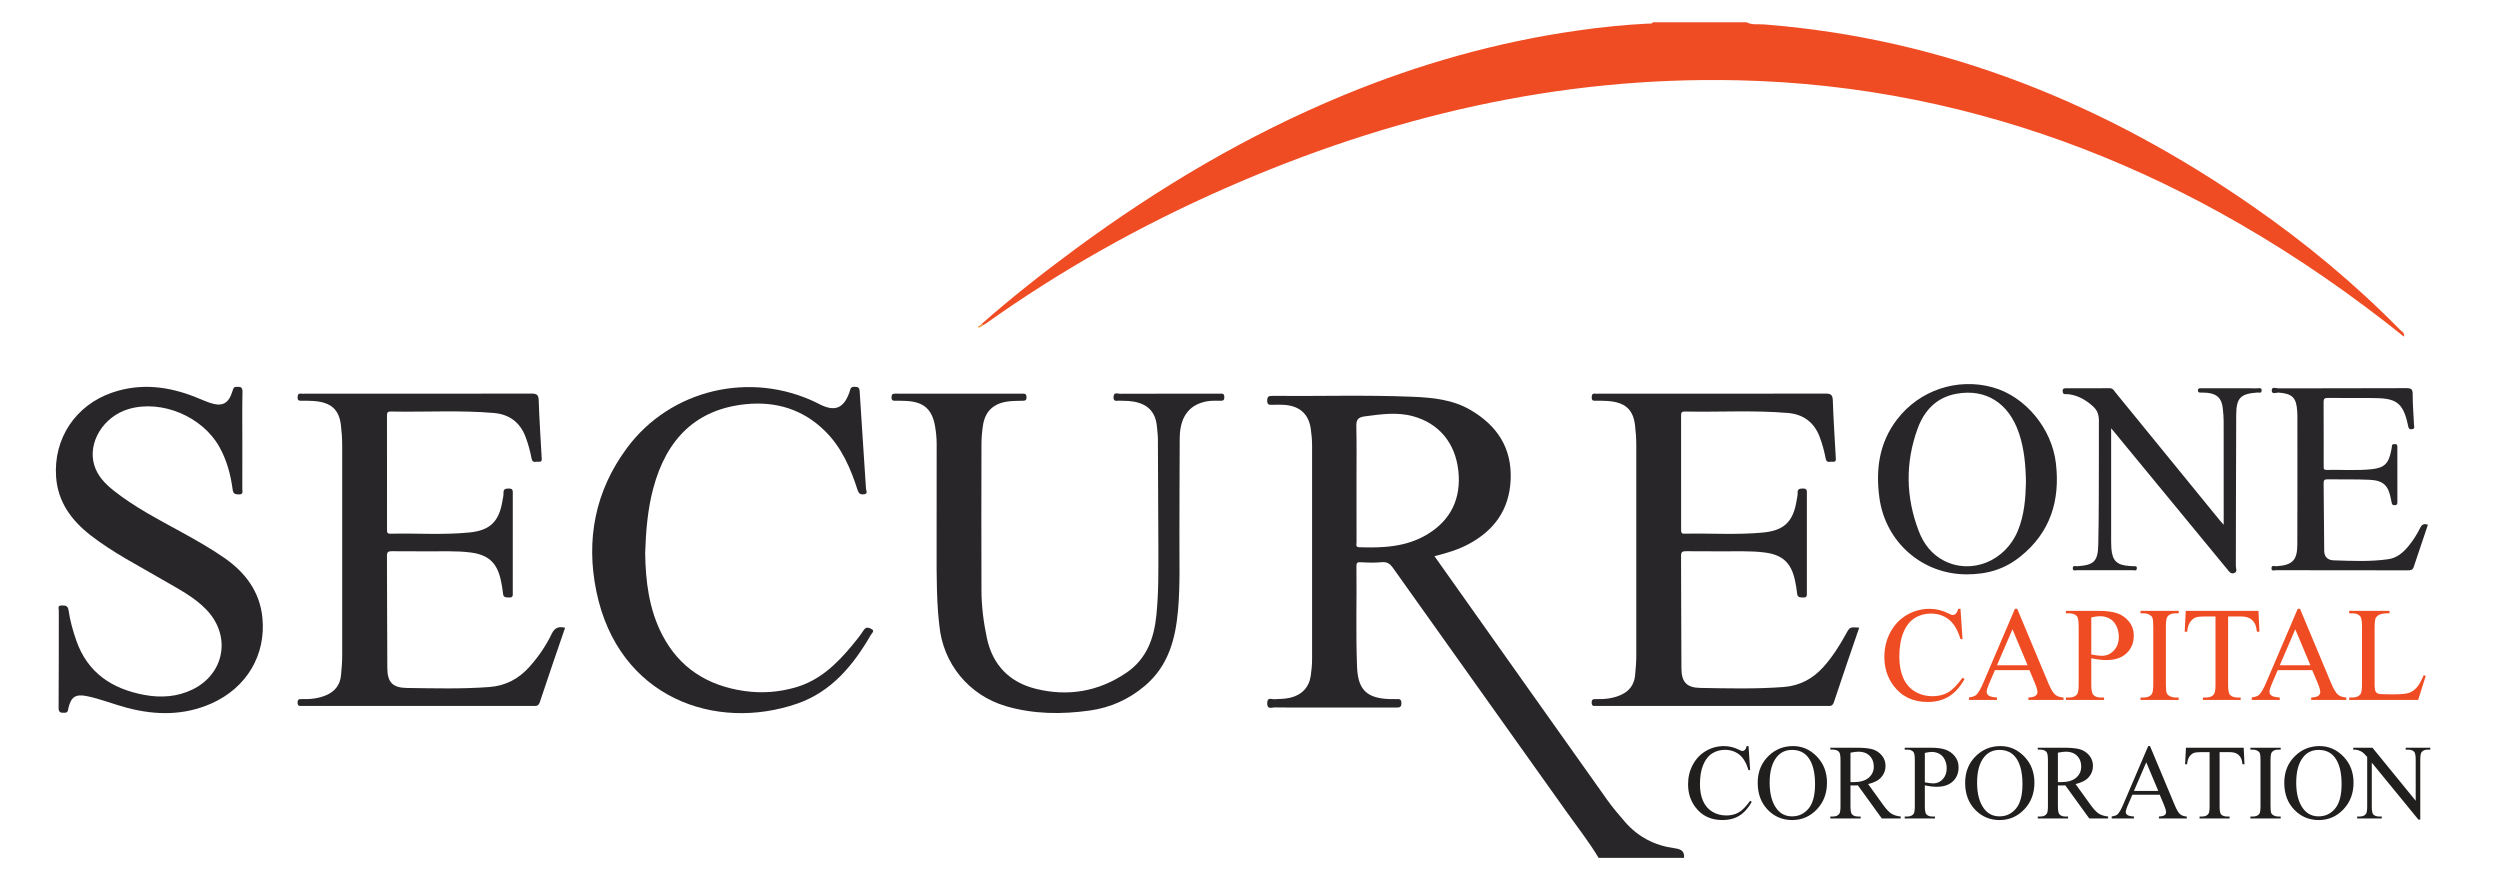
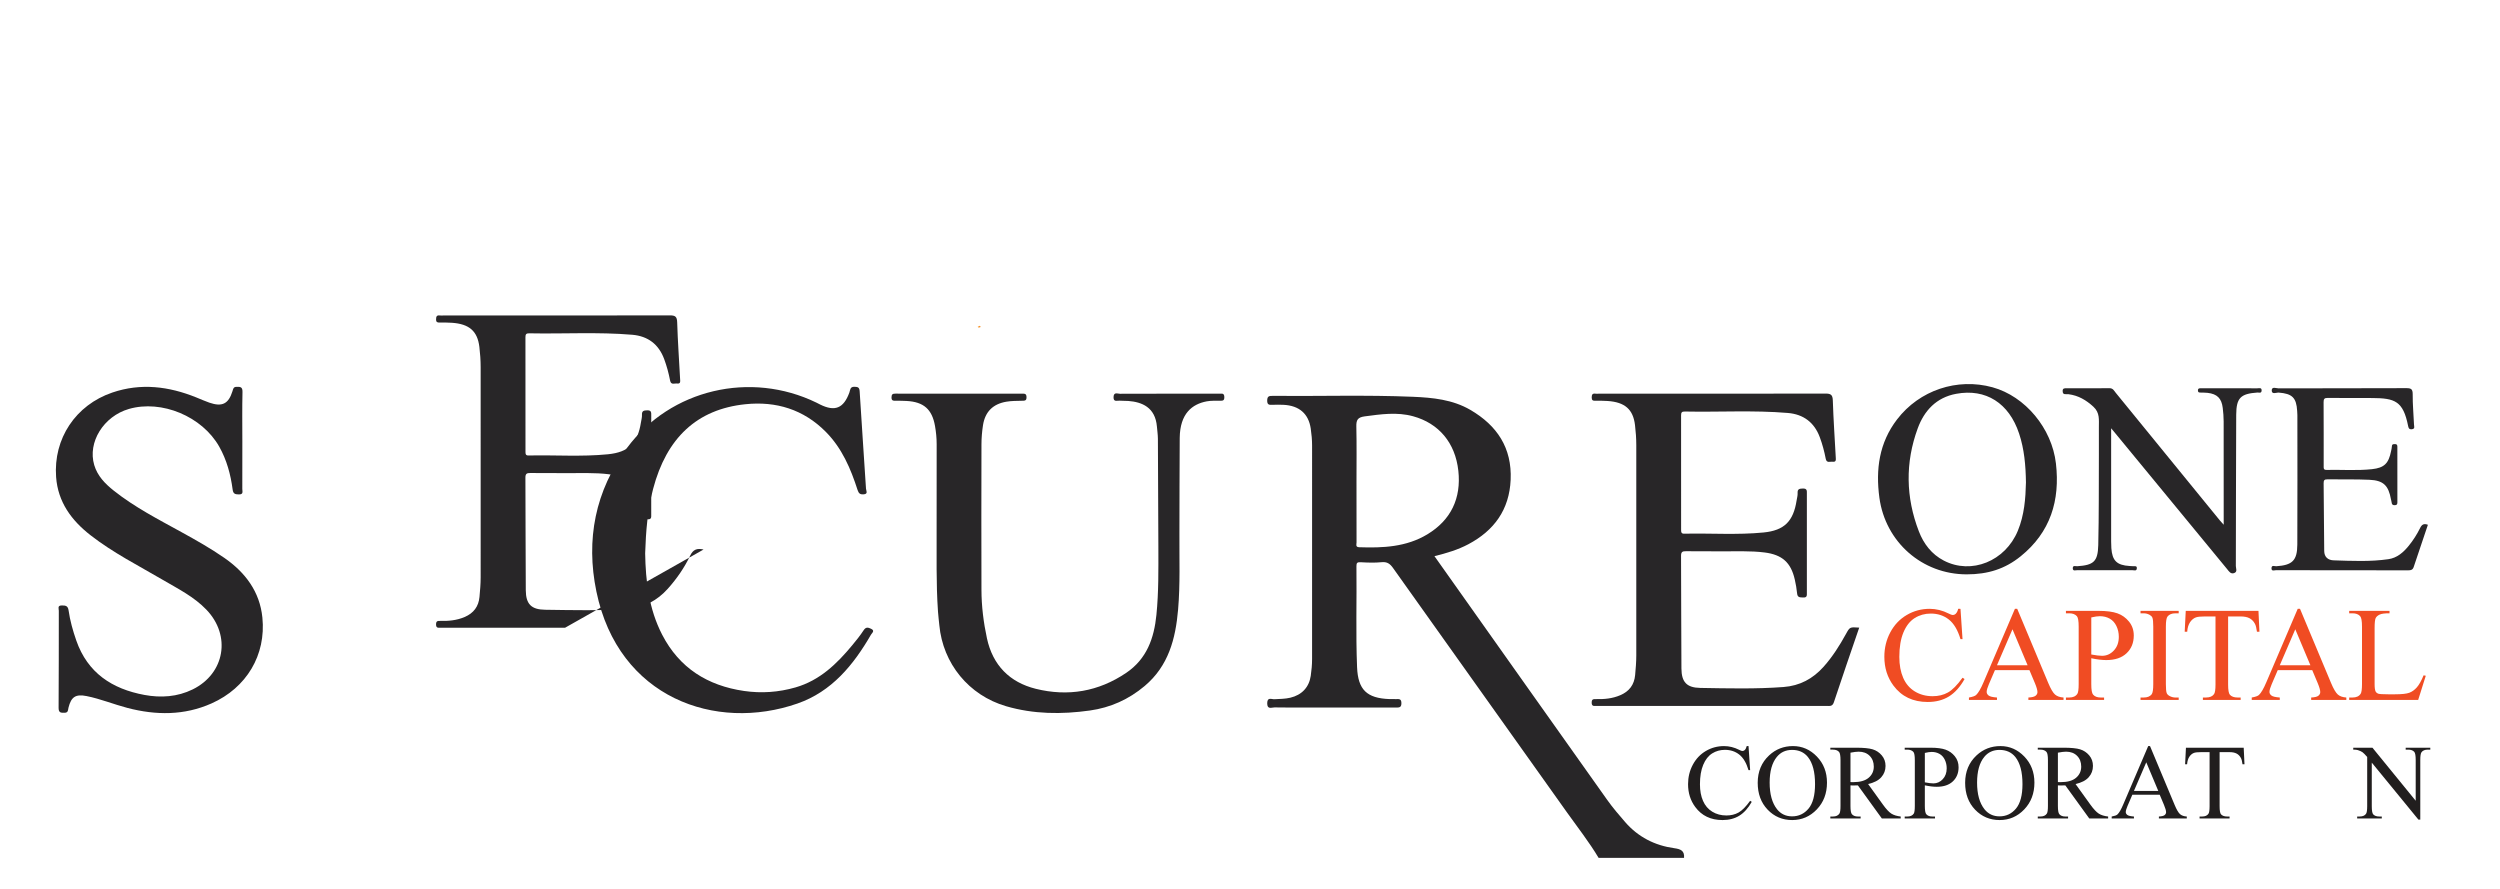
<svg xmlns="http://www.w3.org/2000/svg" width="1125pt" height="400pt" viewBox="0 0 1125 400" version="1.2" id="svg63">
  <defs id="defs67" />
-   <path style="fill:#f04c23;fill-opacity:1;fill-rule:evenodd;stroke:none" d="m 441.789,145.73 c 13.434,-11.84 27.504,-22.883 41.906,-33.504 37.668,-27.773 77.652,-51.512 120.992,-69.414 33.75,-13.941 68.625,-23.816 104.781,-29.008 10.758,-1.547 21.574,-2.664 32.441,-3.199 0.652,-0.031 1.465,0.266 1.875,-0.594 h 42.117 c 2.516,1.328 5.305,0.773 7.945,0.977 81.242,6.352 153.82,35.926 220.215,82.066 23.676,16.457 45.789,34.816 66.012,55.402 0.781,0.793 2.164,1.344 1.707,3.035 -23.367,-18.766 -47.852,-35.746 -73.742,-50.695 -45.645,-26.352 -94.106,-45.328 -145.805,-55.785 -26.344,-5.324 -52.965,-8.25 -79.855,-8.875 -80.992,-1.871 -157.746,16.281 -231.469,48.766 -37.75,16.629 -73.574,36.707 -107.199,60.652 -0.406,0.289 -0.871,0.5 -1.312,0.746 -0.203,-0.191 -0.406,-0.383 -0.609,-0.57" id="path2" />
  <path style="fill:#282628;fill-opacity:1;fill-rule:evenodd;stroke:none" d="m 610.422,216.941 c 0,9.043 -0.016,18.09 0.023,27.133 0,0.848 -0.594,2.117 1.191,2.18 10.652,0.371 21.215,-0.098 30.641,-5.785 10.695,-6.461 15.316,-16.258 13.98,-28.59 -1.371,-12.637 -8.805,-21.387 -20.371,-24.562 -7.234,-1.988 -14.461,-0.91 -21.738,0.047 -3.223,0.426 -3.855,1.645 -3.793,4.582 0.191,8.328 0.066,16.664 0.066,24.996 M 719.367,386.031 C 715.102,378.887 709.953,372.356 705.144,365.59 679.086,328.906 652.93,292.293 626.871,255.606 c -1.367,-1.922 -2.656,-2.867 -5.137,-2.617 -3.125,0.309 -6.312,0.199 -9.453,0.016 -1.555,-0.09 -1.895,0.328 -1.883,1.793 0.18,15.152 -0.332,30.309 0.285,45.457 0.414,10.148 4.395,13.953 14.57,14.332 1.02,0.039 2.039,0.047 3.055,0.012 1.277,-0.039 2.309,-0.152 2.324,1.785 0.023,2.008 -0.965,2.023 -2.438,2.02 -13.125,-0.035 -26.246,-0.019 -39.367,-0.019 -5.09,0 -10.176,0.062 -15.262,-0.047 -1.301,-0.023 -3.371,1.113 -3.32,-1.93 0.055,-2.855 1.977,-1.684 3.172,-1.75 2.438,-0.141 4.883,-0.121 7.27,-0.695 5.102,-1.227 8.375,-4.652 9.141,-9.789 0.371,-2.504 0.605,-5.055 0.605,-7.586 0.043,-32.043 0.043,-64.09 0.004,-96.133 -0.004,-2.531 -0.234,-5.082 -0.605,-7.59 -0.977,-6.707 -5.227,-10.359 -12.297,-10.691 -1.625,-0.078 -3.254,-0.066 -4.879,-0.004 -1.426,0.055 -2.453,0.117 -2.418,-1.953 0.031,-1.945 0.879,-2.078 2.406,-2.066 21.051,0.195 42.113,-0.48 63.156,0.402 8.926,0.375 17.891,1.254 25.875,5.91 12.008,7 18.75,17.117 18.117,31.43 -0.59,13.453 -7.398,22.852 -19.062,29.031 -4.664,2.469 -9.688,3.988 -15.23,5.348 1.703,2.414 3.266,4.617 4.828,6.816 24.301,34.305 48.582,68.625 72.934,102.902 2.465,3.469 5.254,6.723 8.051,9.941 5.84,6.727 13.336,10.547 22.082,11.758 2.84,0.395 4.707,1.094 4.426,4.344 z m 0,0" id="path4" />
-   <path style="fill:#282628;fill-opacity:1;fill-rule:evenodd;stroke:none" d="m 254.293,282.473 c -3.852,11.273 -7.707,22.375 -11.391,33.535 -0.66,2.012 -1.957,1.652 -3.309,1.652 -15.871,0.008 -31.738,0.004 -47.609,0.004 h -54.629 c -0.512,0 -1.02,-0.019 -1.527,0.008 -1.082,0.055 -1.914,0.078 -1.91,-1.504 0,-1.508 0.684,-1.605 1.848,-1.574 3.781,0.102 7.473,-0.227 11.031,-1.758 4.047,-1.742 6.27,-4.711 6.668,-9.031 0.27,-2.93 0.523,-5.871 0.527,-8.812 0.035,-31.539 0.035,-63.078 -0.004,-94.613 -0.004,-3.043 -0.215,-6.098 -0.578,-9.117 -0.859,-7.082 -4.566,-10.285 -12.32,-10.82 -1.824,-0.121 -3.66,-0.129 -5.488,-0.102 -1.055,0.012 -1.688,-0.105 -1.672,-1.441 0.016,-1.262 0.277,-1.941 1.676,-1.75 0.5,0.066 1.02,0.012 1.527,0.012 33.98,0 67.957,0.023 101.938,-0.051 2.402,-0.008 3.277,0.465 3.355,3.102 0.258,8.523 0.867,17.035 1.316,25.559 0.055,0.973 0.305,2.23 -1.363,2 -1.141,-0.152 -2.73,0.797 -3.137,-1.324 -0.629,-3.293 -1.504,-6.523 -2.668,-9.676 -2.477,-6.691 -7.355,-10.348 -14.367,-10.938 -15.43,-1.305 -30.902,-0.34 -46.352,-0.648 -1.34,-0.027 -1.715,0.391 -1.711,1.715 0.039,17.191 0.031,34.387 0.016,51.578 -0.004,1.043 0.066,1.711 1.426,1.684 11.887,-0.266 23.809,0.629 35.668,-0.547 9.387,-0.93 13.402,-5.035 14.871,-14.371 0.172,-1.109 0.512,-2.223 0.453,-3.316 -0.102,-1.859 0.797,-2.055 2.367,-2.094 1.93,-0.047 1.809,1.039 1.809,2.332 -0.016,14.852 -0.016,29.703 -0.008,44.555 0,1.145 0.18,2.27 -1.617,2.148 -1.324,-0.09 -2.586,0.191 -2.766,-1.781 -0.195,-2.121 -0.586,-4.23 -1.055,-6.309 -1.738,-7.676 -5.719,-11.168 -13.543,-12.164 -6.387,-0.812 -12.793,-0.457 -19.191,-0.523 -5.395,-0.055 -10.785,0.039 -16.176,-0.047 -1.605,-0.019 -2.281,0.254 -2.27,2.102 0.102,16.887 0.035,33.773 0.168,50.66 0.051,6.242 2.488,8.688 8.746,8.773 12.398,0.164 24.805,0.508 37.195,-0.422 7.297,-0.547 13.188,-3.703 18,-9.074 4.02,-4.492 7.43,-9.441 10.023,-14.848 1.32,-2.754 3.027,-3.453 6.031,-2.762" id="path6" />
+   <path style="fill:#282628;fill-opacity:1;fill-rule:evenodd;stroke:none" d="m 254.293,282.473 h -54.629 c -0.512,0 -1.02,-0.019 -1.527,0.008 -1.082,0.055 -1.914,0.078 -1.91,-1.504 0,-1.508 0.684,-1.605 1.848,-1.574 3.781,0.102 7.473,-0.227 11.031,-1.758 4.047,-1.742 6.27,-4.711 6.668,-9.031 0.27,-2.93 0.523,-5.871 0.527,-8.812 0.035,-31.539 0.035,-63.078 -0.004,-94.613 -0.004,-3.043 -0.215,-6.098 -0.578,-9.117 -0.859,-7.082 -4.566,-10.285 -12.32,-10.82 -1.824,-0.121 -3.66,-0.129 -5.488,-0.102 -1.055,0.012 -1.688,-0.105 -1.672,-1.441 0.016,-1.262 0.277,-1.941 1.676,-1.75 0.5,0.066 1.02,0.012 1.527,0.012 33.98,0 67.957,0.023 101.938,-0.051 2.402,-0.008 3.277,0.465 3.355,3.102 0.258,8.523 0.867,17.035 1.316,25.559 0.055,0.973 0.305,2.23 -1.363,2 -1.141,-0.152 -2.73,0.797 -3.137,-1.324 -0.629,-3.293 -1.504,-6.523 -2.668,-9.676 -2.477,-6.691 -7.355,-10.348 -14.367,-10.938 -15.43,-1.305 -30.902,-0.34 -46.352,-0.648 -1.34,-0.027 -1.715,0.391 -1.711,1.715 0.039,17.191 0.031,34.387 0.016,51.578 -0.004,1.043 0.066,1.711 1.426,1.684 11.887,-0.266 23.809,0.629 35.668,-0.547 9.387,-0.93 13.402,-5.035 14.871,-14.371 0.172,-1.109 0.512,-2.223 0.453,-3.316 -0.102,-1.859 0.797,-2.055 2.367,-2.094 1.93,-0.047 1.809,1.039 1.809,2.332 -0.016,14.852 -0.016,29.703 -0.008,44.555 0,1.145 0.18,2.27 -1.617,2.148 -1.324,-0.09 -2.586,0.191 -2.766,-1.781 -0.195,-2.121 -0.586,-4.23 -1.055,-6.309 -1.738,-7.676 -5.719,-11.168 -13.543,-12.164 -6.387,-0.812 -12.793,-0.457 -19.191,-0.523 -5.395,-0.055 -10.785,0.039 -16.176,-0.047 -1.605,-0.019 -2.281,0.254 -2.27,2.102 0.102,16.887 0.035,33.773 0.168,50.66 0.051,6.242 2.488,8.688 8.746,8.773 12.398,0.164 24.805,0.508 37.195,-0.422 7.297,-0.547 13.188,-3.703 18,-9.074 4.02,-4.492 7.43,-9.441 10.023,-14.848 1.32,-2.754 3.027,-3.453 6.031,-2.762" id="path6" />
  <path style="fill:#282628;fill-opacity:1;fill-rule:evenodd;stroke:none" d="m 836.648,282.43 c -3.871,11.336 -7.73,22.438 -11.41,33.598 -0.668,2.027 -1.988,1.629 -3.32,1.629 -18.008,0.016 -36.016,0.008 -54.023,0.008 h -48.219 c -0.508,0 -1.016,-0.023 -1.523,0.008 -1.109,0.07 -1.898,0.035 -1.895,-1.523 0,-1.531 0.73,-1.582 1.867,-1.555 3.777,0.098 7.469,-0.23 11.027,-1.766 4.051,-1.742 6.258,-4.719 6.656,-9.043 0.266,-2.926 0.516,-5.875 0.52,-8.816 0.039,-31.535 0.043,-63.07 0,-94.609 -0.004,-3.039 -0.211,-6.098 -0.582,-9.117 -0.863,-7.07 -4.578,-10.281 -12.332,-10.801 -1.828,-0.121 -3.66,-0.133 -5.492,-0.102 -1.078,0.019 -1.656,-0.152 -1.656,-1.461 0.012,-1.289 0.32,-1.926 1.699,-1.73 0.402,0.059 0.812,0.012 1.223,0.012 34.078,0 68.156,0.023 102.238,-0.055 2.453,-0.008 3.258,0.539 3.34,3.125 0.27,8.523 0.867,17.035 1.32,25.555 0.051,0.992 0.27,2.211 -1.387,1.992 -1.148,-0.156 -2.719,0.754 -3.125,-1.352 -0.625,-3.293 -1.5,-6.527 -2.668,-9.676 -2.48,-6.691 -7.367,-10.332 -14.379,-10.922 -15.434,-1.297 -30.902,-0.336 -46.352,-0.645 -1.363,-0.031 -1.695,0.438 -1.691,1.734 0.039,17.195 0.031,34.383 0.012,51.578 0,1.066 0.113,1.691 1.445,1.664 11.891,-0.266 23.812,0.625 35.676,-0.547 9.355,-0.926 13.395,-5.055 14.852,-14.395 0.168,-1.102 0.516,-2.223 0.453,-3.312 -0.113,-1.895 0.84,-2.027 2.383,-2.074 1.957,-0.059 1.785,1.082 1.781,2.352 -0.008,14.852 -0.008,29.703 0,44.559 0,1.16 0.141,2.23 -1.637,2.125 -1.355,-0.078 -2.57,0.133 -2.754,-1.801 -0.199,-2.117 -0.582,-4.23 -1.051,-6.309 -1.746,-7.672 -5.723,-11.148 -13.559,-12.145 -6.383,-0.812 -12.793,-0.457 -19.195,-0.523 -5.387,-0.055 -10.781,0.043 -16.176,-0.047 -1.625,-0.027 -2.258,0.297 -2.246,2.117 0.105,16.887 0.039,33.777 0.172,50.664 0.043,6.129 2.402,8.629 8.453,8.738 12.504,0.215 25.008,0.531 37.504,-0.406 7.297,-0.547 13.184,-3.711 17.992,-9.086 4.016,-4.496 7.215,-9.547 10.109,-14.812 1.715,-3.133 1.723,-3.125 5.949,-2.828" id="path8" />
  <path style="fill:#282628;fill-opacity:1;fill-rule:evenodd;stroke:none" d="m 109.055,198.359 c 0,7.219 0.019,14.445 -0.019,21.66 -0.004,1.047 0.645,2.512 -1.535,2.473 -1.652,-0.027 -2.551,-0.219 -2.809,-2.172 -0.895,-6.773 -2.645,-13.324 -6.039,-19.332 -7.688,-13.605 -25.902,-21.207 -40.625,-16.965 -11.418,3.293 -18.68,15.02 -15.621,25.258 1.465,4.906 4.844,8.367 8.711,11.449 9.418,7.5 20.094,12.961 30.566,18.738 6.578,3.629 13.121,7.309 19.293,11.598 9.434,6.566 15.922,15.168 17.098,26.852 1.695,16.84 -7.121,31.59 -22.867,38.613 -12.309,5.488 -25.027,5.387 -37.859,2.035 -6.176,-1.613 -12.105,-4.074 -18.383,-5.332 -4.891,-0.98 -6.918,0.312 -8.145,5.199 -0.25,1.008 -0.039,2.289 -1.754,2.312 -1.676,0.027 -2.719,0.051 -2.695,-2.293 0.129,-14.543 0.051,-29.086 0.094,-43.629 0.004,-0.898 -0.746,-2.355 1.301,-2.371 1.676,-0.012 2.793,0.086 3.098,2.223 0.66,4.617 1.918,9.105 3.457,13.523 5.082,14.629 16.156,21.832 30.672,24.52 7.41,1.371 14.816,0.906 21.727,-2.492 14.5,-7.141 17.363,-24.227 6.156,-35.879 C 87.281,268.52 80.16,264.98 73.348,260.988 62.32,254.535 50.875,248.742 40.742,240.859 32.18,234.199 26.078,225.934 25.25,214.691 c -1.277,-17.305 8.773,-32.414 25.293,-38.047 12.848,-4.379 25.41,-2.789 37.746,2.184 1.973,0.793 3.914,1.676 5.922,2.371 5.762,1.984 8.613,0.57 10.41,-5.172 0.316,-1.012 0.383,-1.922 1.812,-1.949 1.691,-0.039 2.746,-0.016 2.688,2.316 -0.18,7.316 -0.066,14.645 -0.066,21.965" id="path10" />
  <path style="fill:#282628;fill-opacity:1;fill-rule:evenodd;stroke:none" d="m 421.48,237.93 c 0,-13.613 -0.023,-25.816 0.019,-38.023 0.008,-2.762 -0.27,-5.492 -0.742,-8.188 -1.309,-7.555 -5.109,-10.867 -12.781,-11.285 -1.625,-0.086 -3.254,-0.113 -4.879,-0.098 -1.082,0.004 -1.938,0.062 -1.918,-1.52 0.023,-1.379 0.492,-1.684 1.777,-1.68 19.02,0.035 38.039,0.023 57.059,0.012 1.102,-0.004 1.875,-0.012 1.918,1.531 0.055,1.766 -0.902,1.629 -2.09,1.664 -2.328,0.062 -4.688,0.031 -6.977,0.422 -6.078,1.027 -9.586,4.566 -10.523,10.609 -0.43,2.801 -0.676,5.66 -0.684,8.492 -0.051,21.871 -0.074,43.734 -0.004,65.602 0.023,7.324 0.922,14.59 2.465,21.758 2.613,12.125 10.215,19.82 22,22.742 14.465,3.586 28.207,1.262 40.699,-7.199 9.215,-6.246 12.516,-15.539 13.566,-26.059 1.027,-10.242 0.898,-20.504 0.879,-30.766 -0.031,-16.164 -0.109,-32.332 -0.211,-48.5 -0.012,-1.82 -0.285,-3.641 -0.438,-5.461 -0.734,-8.754 -6.797,-11.074 -12.844,-11.547 -1.316,-0.102 -2.645,-0.016 -3.957,-0.133 -1.121,-0.105 -2.801,0.758 -2.719,-1.633 0.086,-2.402 1.82,-1.469 2.883,-1.473 14.742,-0.059 29.492,-0.039 44.238,-0.039 0.309,0 0.617,0.027 0.914,-0.008 1.227,-0.141 1.809,0.176 1.816,1.613 0.012,1.52 -0.707,1.574 -1.855,1.578 -2.035,0.004 -4.105,-0.102 -6.082,0.27 -6.457,1.223 -12.031,5.383 -12.137,16.5 -0.141,14.34 -0.051,28.68 -0.133,43.02 -0.07,11.379 0.379,22.777 -0.594,34.145 -1.133,13.172 -4.305,25.383 -15.043,34.418 -7.207,6.066 -15.398,9.73 -24.656,11.035 -12.699,1.781 -25.344,1.68 -37.75,-1.949 -16.727,-4.898 -28.395,-19.188 -30,-36.48 -0.191,-2.02 -0.457,-4.039 -0.598,-6.062 -0.902,-12.898 -0.543,-25.812 -0.621,-37.309" id="path12" />
  <path style="fill:#282628;fill-opacity:1;fill-rule:evenodd;stroke:none" d="m 290.32,248.965 c 0.215,12.523 1.664,25.055 7.648,36.645 7.754,15.008 20.43,22.918 36.828,25.32 7.828,1.145 15.574,0.602 23.215,-1.605 10.883,-3.141 18.539,-10.566 25.492,-18.957 1.812,-2.184 3.609,-4.414 5.16,-6.789 1.027,-1.578 2.07,-1.203 3.309,-0.633 1.906,0.879 0.41,1.898 -0.027,2.656 -7.891,13.668 -17.672,25.605 -33.07,30.977 -36.742,12.816 -80.586,-2.418 -90.496,-50.387 -4.82,-23.332 -0.574,-45.34 13.848,-64.719 19.582,-26.316 55.512,-34.719 85.223,-20.258 0.547,0.266 1.078,0.562 1.621,0.828 6.664,3.289 10.539,1.699 13.141,-5.375 0.418,-1.145 0.25,-2.66 2.281,-2.617 1.59,0.035 2.246,0.27 2.355,2.102 0.891,14.598 1.934,29.188 2.852,43.781 0.051,0.824 1.062,2.344 -1.008,2.52 -1.527,0.129 -2.254,-0.301 -2.781,-1.941 -3.09,-9.629 -7.031,-18.855 -14.312,-26.195 -9.992,-10.082 -22.375,-13.848 -36.164,-12.418 -21.805,2.254 -35.512,15.18 -41.547,38.145 -2.473,9.406 -3.242,18.996 -3.566,28.922" id="path14" />
  <path style="fill:#282628;fill-opacity:1;fill-rule:evenodd;stroke:none" d="m 911.676,217.031 c -0.113,-7.613 -0.746,-14.871 -3.066,-21.887 -4.543,-13.766 -15.008,-20.414 -28.371,-17.922 -8.875,1.652 -14.332,7.551 -17.262,15.539 -5.664,15.43 -5.398,31.02 0.516,46.363 2.152,5.594 5.723,10.285 11.223,13.145 12.402,6.449 27.664,0.281 33.316,-13.441 2.918,-7.078 3.484,-14.543 3.645,-21.797 m -26.668,41.426 c -20.035,0 -36.586,-14.539 -39.285,-34.488 -1.719,-12.727 -0.109,-24.715 7.941,-35.219 10.074,-13.156 27.074,-18.848 42.98,-14.469 14.711,4.051 26.703,18.469 28.52,34.27 1.914,16.668 -2.469,30.969 -15.871,41.785 -7.027,5.672 -14.676,8.121 -24.285,8.121" id="path16" />
  <path style="fill:#282628;fill-opacity:1;fill-rule:evenodd;stroke:none" d="m 1000.664,236.129 c 0,-16.047 0.016,-31.273 -0.02,-46.508 0,-2.023 -0.172,-4.059 -0.414,-6.066 -0.52,-4.316 -2.523,-6.273 -6.82,-6.773 -1.008,-0.117 -2.027,-0.086 -3.047,-0.121 -0.605,-0.023 -1.23,0.047 -1.285,-0.852 -0.066,-1.055 0.602,-1.109 1.371,-1.09 0.203,0.008 0.402,0 0.609,0 8.238,0 16.481,-0.016 24.719,0.019 0.777,0.004 2.07,-0.477 1.949,1.09 -0.098,1.293 -1.215,0.766 -1.914,0.816 -7.516,0.543 -9.465,2.359 -9.516,10.008 -0.137,22.688 -0.078,45.371 -0.168,68.055 0,1.051 0.856,2.586 -0.746,3.172 -1.566,0.57 -2.324,-0.742 -3.168,-1.77 -16.73,-20.332 -33.465,-40.652 -50.199,-60.98 -0.492,-0.598 -0.992,-1.191 -2,-2.406 v 3.285 c 0,15.867 0,31.742 0,47.609 0,1.02 0.023,2.035 0.094,3.047 0.398,5.664 2.477,7.688 8.211,8.039 0.512,0.031 1.02,0.023 1.523,0.09 0.707,0.102 1.84,-0.379 1.734,1 -0.105,1.309 -1.223,0.805 -1.898,0.805 -8.344,0.039 -16.684,0.039 -25.027,0.004 -0.691,-0.004 -1.848,0.492 -1.895,-0.809 -0.062,-1.57 1.266,-0.934 2.023,-0.988 7.316,-0.5 9.254,-2.059 9.441,-9.445 0.328,-13.723 0.215,-27.457 0.281,-41.184 0.019,-3.969 0.019,-7.934 -0.004,-11.902 -0.023,-3.273 0.52,-6.496 -2.453,-9.234 -3.277,-3.012 -6.793,-5.07 -11.184,-5.637 -0.398,-0.051 -0.812,-0.051 -1.223,-0.023 -1.016,0.066 -1.43,-0.336 -1.441,-1.402 -0.012,-1.227 0.719,-1.258 1.578,-1.258 6.512,0 13.023,0.035 19.535,-0.023 1.551,-0.016 2.039,1.156 2.77,2.051 15.625,19.133 31.227,38.281 46.84,57.43 0.375,0.461 0.793,0.891 1.742,1.953" id="path18" />
  <path style="fill:#282628;fill-opacity:1;fill-rule:evenodd;stroke:none" d="m 1092.551,236.152 c -2.18,6.453 -4.312,12.684 -6.371,18.938 -0.434,1.324 -1.199,1.566 -2.484,1.559 -19.832,-0.039 -39.672,-0.019 -59.508,-0.059 -0.719,0 -2.078,0.645 -2.016,-0.934 0.074,-1.527 1.391,-0.801 2.141,-0.848 7.223,-0.48 9.445,-2.562 9.48,-9.762 0.09,-19.426 0.031,-38.859 0.027,-58.289 0,-0.609 -0.055,-1.219 -0.094,-1.828 -0.348,-5.98 -2.25,-7.785 -8.258,-8.258 -1.074,-0.082 -3.176,0.984 -3.192,-0.945 -0.019,-1.938 2.055,-0.957 3.125,-0.961 19.125,-0.066 38.254,-0.012 57.379,-0.098 2.16,-0.008 2.949,0.352 2.93,2.766 -0.047,4.559 0.414,9.125 0.594,13.695 0.031,0.754 0.566,1.902 -1.012,2.031 -1.25,0.102 -1.457,-0.535 -1.66,-1.562 -2.223,-11.156 -6.012,-12.414 -16.02,-12.48 -6.711,-0.043 -13.43,0.031 -20.141,-0.051 -1.512,-0.019 -1.855,0.469 -1.855,1.902 0.062,9.562 0.039,19.125 0.039,28.688 0,0.906 -0.184,1.84 1.285,1.805 6.809,-0.145 13.645,0.391 20.426,-0.328 5.594,-0.594 7.523,-2.625 8.625,-8.152 0.137,-0.691 0.336,-1.395 0.355,-2.098 0.039,-1.051 0.691,-1.043 1.449,-1.035 0.805,0.012 1.016,0.449 1.016,1.156 -0.01,8.34 -0.012,16.68 0.01,25.027 0,0.852 -0.211,1.297 -1.18,1.309 -0.887,0.016 -1.309,-0.289 -1.395,-1.164 -0.051,-0.5 -0.227,-0.988 -0.312,-1.488 -1.133,-6.227 -3.383,-8.488 -9.672,-8.781 -6.297,-0.293 -12.609,-0.109 -18.918,-0.203 -1.32,-0.023 -1.73,0.391 -1.715,1.719 0.125,10.168 0.184,20.332 0.266,30.5 0.02,2.801 1.77,4.156 4.238,4.23 8.223,0.262 16.477,0.672 24.656,-0.52 3.918,-0.57 6.762,-3.09 9.184,-6.082 1.988,-2.453 3.684,-5.121 5.074,-7.941 0.773,-1.566 1.648,-2.152 3.504,-1.457" id="path20" />
  <path style="fill:#f58f23;fill-opacity:1;fill-rule:evenodd;stroke:none" d="m 441.367,147.133 c -0.473,0.133 -0.961,0.57 -1.398,-0.059 0.305,-0.156 0.613,-0.309 0.918,-0.465 0.16,0.176 0.324,0.348 0.48,0.523" id="path22" />
-   <path style="fill:#f58f23;fill-opacity:1;fill-rule:evenodd;stroke:none" d="m 440.887,146.609 c 0.305,-0.293 0.605,-0.59 0.902,-0.879 0.203,0.188 0.41,0.379 0.609,0.57 -0.344,0.277 -0.688,0.555 -1.031,0.832 -0.16,-0.176 -0.32,-0.348 -0.48,-0.523" id="path24" />
  <path style="fill:#f04c23;fill-opacity:1;fill-rule:nonzero;stroke:none" d="m 882.219,273.977 0.914,13.629 h -0.914 c -1.223,-4.082 -2.969,-7.02 -5.23,-8.812 -2.27,-1.793 -4.988,-2.688 -8.16,-2.688 -2.66,0 -5.066,0.676 -7.215,2.023 -2.148,1.352 -3.836,3.504 -5.07,6.457 -1.23,2.957 -1.844,6.633 -1.844,11.031 0,3.625 0.578,6.766 1.742,9.426 1.164,2.664 2.914,4.703 5.246,6.121 2.34,1.418 5,2.129 7.996,2.129 2.602,0 4.898,-0.555 6.891,-1.672 1.992,-1.113 4.176,-3.324 6.559,-6.637 l 0.918,0.594 c -2.008,3.566 -4.355,6.176 -7.035,7.832 -2.68,1.656 -5.863,2.484 -9.547,2.484 -6.641,0 -11.785,-2.465 -15.434,-7.391 -2.719,-3.668 -4.078,-7.98 -4.078,-12.949 0,-4 0.898,-7.676 2.691,-11.023 1.793,-3.355 4.262,-5.949 7.406,-7.789 3.141,-1.844 6.574,-2.766 10.301,-2.766 2.895,0 5.754,0.711 8.57,2.129 0.828,0.434 1.422,0.648 1.777,0.648 0.531,0 0.992,-0.184 1.387,-0.559 0.516,-0.531 0.875,-1.273 1.094,-2.219 z m 0,0" id="path26" />
  <path style="fill:#f04c23;fill-opacity:1;fill-rule:nonzero;stroke:none" d="m 912.418,299.367 -6.801,-16.195 -6.977,16.195 z m 0.824,2.191 h -15.52 l -2.719,6.324 C 894.336,309.438 894,310.602 894,311.371 c 0,0.609 0.289,1.148 0.871,1.609 0.582,0.465 1.84,0.766 3.77,0.906 v 1.09 h -12.621 v -1.09 c 1.672,-0.297 2.758,-0.684 3.25,-1.156 1.004,-0.945 2.117,-2.867 3.34,-5.762 l 14.102,-32.992 h 1.035 l 13.953,33.344 c 1.121,2.68 2.145,4.418 3.059,5.219 0.918,0.797 2.191,1.242 3.828,1.348 v 1.09 h -15.816 v -1.09 c 1.598,-0.078 2.68,-0.348 3.238,-0.801 0.562,-0.453 0.844,-1.004 0.844,-1.656 0,-0.867 -0.395,-2.238 -1.184,-4.109 z m 0,0" id="path28" />
  <path style="fill:#f04c23;fill-opacity:1;fill-rule:nonzero;stroke:none" d="m 941.078,294.523 c 1.043,0.191 1.969,0.344 2.777,0.441 0.809,0.102 1.496,0.148 2.07,0.148 2.047,0 3.816,-0.793 5.305,-2.379 1.488,-1.586 2.234,-3.645 2.234,-6.164 0,-1.734 -0.355,-3.348 -1.066,-4.832 -0.711,-1.488 -1.715,-2.605 -3.016,-3.344 -1.301,-0.738 -2.777,-1.105 -4.434,-1.105 -1.004,0 -2.297,0.184 -3.871,0.559 z m 0,1.684 v 11.676 c 0,2.523 0.273,4.09 0.824,4.699 0.75,0.871 1.883,1.301 3.402,1.301 h 1.535 v 1.094 h -17.172 v -1.094 h 1.504 c 1.695,0 2.91,-0.551 3.637,-1.656 0.398,-0.609 0.594,-2.059 0.594,-4.344 v -25.895 c 0,-2.523 -0.266,-4.09 -0.801,-4.699 -0.766,-0.871 -1.91,-1.301 -3.43,-1.301 h -1.504 v -1.098 h 14.691 c 3.586,0 6.414,0.371 8.484,1.109 2.066,0.742 3.812,1.988 5.23,3.742 1.418,1.754 2.129,3.832 2.129,6.234 0,3.273 -1.078,5.934 -3.238,7.984 -2.156,2.047 -5.207,3.074 -9.148,3.074 -0.965,0 -2.012,-0.074 -3.133,-0.207 -1.125,-0.137 -2.324,-0.344 -3.605,-0.621" id="path30" />
  <path style="fill:#f04c23;fill-opacity:1;fill-rule:nonzero;stroke:none" d="m 980.41,313.887 v 1.09 h -17.176 v -1.09 h 1.418 c 1.656,0 2.859,-0.484 3.605,-1.449 0.473,-0.633 0.711,-2.152 0.711,-4.555 v -25.895 c 0,-2.031 -0.129,-3.371 -0.383,-4.02 -0.199,-0.492 -0.605,-0.918 -1.215,-1.273 -0.867,-0.473 -1.773,-0.707 -2.719,-0.707 h -1.418 v -1.094 h 17.176 v 1.094 h -1.449 c -1.637,0 -2.828,0.484 -3.578,1.449 -0.492,0.629 -0.738,2.145 -0.738,4.551 v 25.895 c 0,2.027 0.129,3.371 0.383,4.02 0.195,0.496 0.609,0.918 1.242,1.273 0.848,0.473 1.742,0.711 2.691,0.711 z m 0,0" id="path32" />
  <path style="fill:#f04c23;fill-opacity:1;fill-rule:nonzero;stroke:none" d="m 1016.309,274.895 0.441,9.398 h -1.121 c -0.215,-1.656 -0.512,-2.84 -0.887,-3.547 -0.609,-1.141 -1.422,-1.988 -2.441,-2.531 -1.012,-0.539 -2.348,-0.809 -4.004,-0.809 h -5.645 v 30.625 c 0,2.465 0.266,4.004 0.801,4.613 0.746,0.824 1.899,1.238 3.457,1.238 h 1.387 v 1.094 h -16.996 v -1.094 h 1.418 c 1.695,0 2.898,-0.512 3.605,-1.539 0.434,-0.629 0.652,-2.066 0.652,-4.312 v -30.625 h -4.816 c -1.875,0 -3.203,0.137 -3.992,0.414 -1.023,0.375 -1.902,1.094 -2.633,2.156 -0.727,1.062 -1.164,2.504 -1.297,4.316 h -1.125 l 0.473,-9.398 z m 0,0" id="path34" />
  <path style="fill:#f04c23;fill-opacity:1;fill-rule:nonzero;stroke:none" d="m 1039.68,299.367 -6.801,-16.195 -6.977,16.195 z m 0.824,2.191 h -15.516 l -2.723,6.324 c -0.668,1.555 -1.004,2.719 -1.004,3.488 0,0.609 0.289,1.148 0.871,1.609 0.582,0.465 1.836,0.766 3.769,0.906 v 1.09 h -12.621 v -1.09 c 1.672,-0.297 2.758,-0.684 3.25,-1.156 1.004,-0.945 2.117,-2.867 3.34,-5.762 l 14.102,-32.992 h 1.035 l 13.953,33.344 c 1.121,2.68 2.145,4.418 3.059,5.219 0.918,0.797 2.191,1.242 3.828,1.348 v 1.09 h -15.816 v -1.09 c 1.598,-0.078 2.676,-0.348 3.238,-0.801 0.562,-0.453 0.844,-1.004 0.844,-1.656 0,-0.867 -0.395,-2.238 -1.184,-4.109 z m 0,0" id="path36" />
  <path style="fill:#f04c23;fill-opacity:1;fill-rule:nonzero;stroke:none" d="m 1090.629,303.895 0.973,0.203 -3.426,10.879 h -31.039 v -1.094 h 1.508 c 1.695,0 2.906,-0.551 3.633,-1.652 0.414,-0.633 0.621,-2.094 0.621,-4.375 v -25.867 c 0,-2.504 -0.277,-4.07 -0.828,-4.699 -0.766,-0.871 -1.91,-1.301 -3.426,-1.301 h -1.508 v -1.094 h 18.148 v 1.094 c -2.129,-0.023 -3.621,0.176 -4.477,0.59 -0.859,0.414 -1.445,0.934 -1.762,1.566 -0.312,0.633 -0.473,2.141 -0.473,4.523 v 25.188 c 0,1.633 0.16,2.758 0.473,3.367 0.238,0.414 0.602,0.723 1.094,0.914 0.492,0.199 2.031,0.301 4.613,0.301 h 2.926 c 3.074,0 5.234,-0.23 6.473,-0.684 1.242,-0.453 2.375,-1.258 3.402,-2.406 1.023,-1.152 2.051,-2.973 3.074,-5.453" id="path38" />
  <path style="fill:#211e1e;fill-opacity:1;fill-rule:nonzero;stroke:none" d="m 786.836,335.738 0.727,10.824 h -0.727 c -0.973,-3.238 -2.355,-5.57 -4.156,-6.996 -1.797,-1.422 -3.957,-2.137 -6.48,-2.137 -2.113,0 -4.02,0.539 -5.727,1.609 -1.707,1.074 -3.047,2.781 -4.023,5.133 -0.98,2.344 -1.469,5.262 -1.469,8.754 0,2.879 0.461,5.375 1.387,7.488 0.918,2.109 2.312,3.73 4.164,4.859 1.855,1.129 3.969,1.691 6.352,1.691 2.066,0 3.891,-0.445 5.469,-1.328 1.582,-0.883 3.316,-2.641 5.211,-5.27 l 0.727,0.469 c -1.598,2.832 -3.457,4.906 -5.586,6.223 -2.129,1.316 -4.656,1.969 -7.582,1.969 -5.273,0 -9.359,-1.953 -12.254,-5.871 -2.16,-2.906 -3.242,-6.332 -3.242,-10.277 0,-3.176 0.715,-6.098 2.141,-8.758 1.422,-2.66 3.383,-4.723 5.879,-6.184 2.496,-1.465 5.223,-2.199 8.18,-2.199 2.301,0 4.57,0.566 6.809,1.691 0.656,0.344 1.129,0.52 1.41,0.52 0.422,0 0.789,-0.148 1.105,-0.445 0.402,-0.422 0.695,-1.012 0.863,-1.766 z m 0,0" id="path40" />
  <path style="fill:#211e1e;fill-opacity:1;fill-rule:nonzero;stroke:none" d="m 806.414,337.457 c -2.848,0 -5.133,1.055 -6.852,3.168 -2.145,2.629 -3.219,6.477 -3.219,11.551 0,5.195 1.109,9.191 3.336,11.996 1.703,2.125 3.957,3.188 6.762,3.188 2.988,0 5.453,-1.164 7.406,-3.496 1.945,-2.332 2.922,-6.008 2.922,-11.031 0,-5.445 -1.074,-9.508 -3.219,-12.188 -1.719,-2.125 -4.098,-3.188 -7.137,-3.188 m 0.445,-1.719 c 4.133,0 7.715,1.574 10.742,4.707 3.027,3.141 4.543,7.059 4.543,11.75 0,4.836 -1.527,8.855 -4.578,12.043 -3.051,3.195 -6.746,4.789 -11.082,4.789 -4.383,0 -8.062,-1.555 -11.043,-4.672 -2.98,-3.113 -4.473,-7.141 -4.473,-12.086 0,-5.055 1.723,-9.18 5.164,-12.375 2.988,-2.766 6.566,-4.156 10.727,-4.156" id="path42" />
  <path style="fill:#211e1e;fill-opacity:1;fill-rule:nonzero;stroke:none" d="m 832.715,351.941 c 0.297,0 0.555,0.004 0.773,0.012 0.219,0.008 0.398,0.008 0.539,0.008 3.035,0 5.328,-0.656 6.867,-1.969 1.543,-1.316 2.312,-2.988 2.312,-5.027 0,-1.988 -0.625,-3.602 -1.867,-4.844 -1.242,-1.246 -2.891,-1.867 -4.941,-1.867 -0.906,0 -2.137,0.148 -3.684,0.449 z m 22.605,16.359 h -8.5 l -10.773,-14.883 c -0.797,0.031 -1.445,0.047 -1.949,0.047 -0.203,0 -0.422,-0.004 -0.656,-0.012 -0.234,-0.008 -0.477,-0.019 -0.727,-0.035 v 9.25 c 0,2.004 0.219,3.25 0.656,3.734 0.594,0.684 1.484,1.031 2.676,1.031 h 1.242 v 0.867 h -13.637 v -0.867 h 1.199 c 1.344,0 2.305,-0.438 2.887,-1.312 0.328,-0.488 0.492,-1.641 0.492,-3.453 v -20.566 c 0,-2.004 -0.219,-3.246 -0.656,-3.73 -0.609,-0.691 -1.52,-1.035 -2.723,-1.035 h -1.199 v -0.867 H 835.25 c 3.379,0 5.871,0.246 7.477,0.738 1.602,0.496 2.965,1.402 4.082,2.723 1.121,1.324 1.68,2.902 1.68,4.73 0,1.961 -0.637,3.656 -1.914,5.094 -1.273,1.445 -3.25,2.457 -5.926,3.055 l 6.574,9.129 c 1.5,2.102 2.793,3.492 3.871,4.184 1.082,0.684 2.488,1.125 4.227,1.312 z m 0,0" id="path44" />
  <path style="fill:#211e1e;fill-opacity:1;fill-rule:nonzero;stroke:none" d="m 866.176,352.055 c 0.828,0.156 1.566,0.277 2.207,0.355 0.641,0.078 1.191,0.117 1.645,0.117 1.629,0 3.031,-0.629 4.211,-1.895 1.184,-1.258 1.773,-2.887 1.773,-4.891 0,-1.375 -0.281,-2.656 -0.844,-3.84 -0.562,-1.18 -1.363,-2.066 -2.395,-2.652 -1.035,-0.586 -2.207,-0.879 -3.523,-0.879 -0.797,0 -1.824,0.148 -3.074,0.449 z m 0,1.34 v 9.273 c 0,2 0.219,3.246 0.656,3.734 0.594,0.684 1.496,1.031 2.699,1.031 h 1.223 v 0.867 h -13.641 v -0.867 h 1.199 c 1.344,0 2.309,-0.438 2.887,-1.312 0.312,-0.488 0.469,-1.637 0.469,-3.453 v -20.562 c 0,-2.008 -0.211,-3.246 -0.633,-3.734 -0.609,-0.691 -1.52,-1.035 -2.723,-1.035 h -1.199 v -0.867 h 11.668 c 2.848,0 5.094,0.293 6.738,0.879 1.641,0.59 3.027,1.578 4.156,2.973 1.125,1.391 1.688,3.043 1.688,4.953 0,2.598 -0.855,4.711 -2.57,6.336 -1.715,1.633 -4.137,2.441 -7.262,2.441 -0.77,0 -1.598,-0.055 -2.492,-0.164 -0.891,-0.109 -1.844,-0.27 -2.863,-0.492" id="path46" />
  <path style="fill:#211e1e;fill-opacity:1;fill-rule:nonzero;stroke:none" d="m 899.758,337.457 c -2.848,0 -5.133,1.055 -6.852,3.168 -2.145,2.629 -3.219,6.477 -3.219,11.551 0,5.195 1.109,9.191 3.336,11.996 1.703,2.125 3.957,3.188 6.758,3.188 2.988,0 5.457,-1.164 7.406,-3.496 1.949,-2.332 2.926,-6.008 2.926,-11.031 0,-5.445 -1.074,-9.508 -3.219,-12.188 -1.719,-2.125 -4.102,-3.188 -7.137,-3.188 m 0.445,-1.719 c 4.133,0 7.711,1.574 10.742,4.707 3.027,3.141 4.543,7.059 4.543,11.75 0,4.836 -1.527,8.855 -4.578,12.043 -3.051,3.195 -6.746,4.789 -11.082,4.789 -4.383,0 -8.062,-1.555 -11.043,-4.672 -2.984,-3.113 -4.473,-7.141 -4.473,-12.086 0,-5.055 1.723,-9.18 5.164,-12.375 2.988,-2.766 6.562,-4.156 10.727,-4.156" id="path48" />
  <path style="fill:#211e1e;fill-opacity:1;fill-rule:nonzero;stroke:none" d="m 926.055,351.941 c 0.297,0 0.559,0.004 0.773,0.012 0.223,0.008 0.402,0.008 0.539,0.008 3.039,0 5.328,-0.656 6.867,-1.969 1.543,-1.316 2.312,-2.988 2.312,-5.027 0,-1.988 -0.621,-3.602 -1.863,-4.844 -1.246,-1.246 -2.895,-1.867 -4.941,-1.867 -0.91,0 -2.137,0.148 -3.688,0.449 z m 22.605,16.359 h -8.496 l -10.773,-14.883 c -0.801,0.031 -1.449,0.047 -1.949,0.047 -0.203,0 -0.422,-0.004 -0.66,-0.012 -0.234,-0.008 -0.477,-0.019 -0.727,-0.035 v 9.25 c 0,2.004 0.219,3.25 0.656,3.734 0.594,0.684 1.488,1.031 2.68,1.031 h 1.242 v 0.867 h -13.637 v -0.867 h 1.195 c 1.344,0 2.309,-0.438 2.887,-1.312 0.328,-0.488 0.492,-1.641 0.492,-3.453 v -20.566 c 0,-2.004 -0.219,-3.246 -0.656,-3.73 -0.609,-0.691 -1.516,-1.035 -2.723,-1.035 h -1.195 v -0.867 h 11.594 c 3.379,0 5.871,0.246 7.477,0.738 1.605,0.496 2.965,1.402 4.086,2.723 1.121,1.324 1.676,2.902 1.676,4.73 0,1.961 -0.633,3.656 -1.91,5.094 -1.277,1.445 -3.254,2.457 -5.926,3.055 l 6.57,9.129 c 1.504,2.102 2.793,3.492 3.875,4.184 1.078,0.684 2.488,1.125 4.223,1.312 z m 0,0" id="path50" />
  <path style="fill:#211e1e;fill-opacity:1;fill-rule:nonzero;stroke:none" d="m 971.219,355.906 -5.398,-12.863 -5.543,12.863 z m 0.652,1.734 h -12.32 l -2.16,5.027 c -0.531,1.234 -0.797,2.16 -0.797,2.77 0,0.484 0.23,0.91 0.691,1.281 0.461,0.367 1.457,0.605 2.992,0.715 v 0.867 h -10.023 v -0.867 c 1.328,-0.238 2.191,-0.543 2.582,-0.918 0.801,-0.75 1.684,-2.277 2.652,-4.578 l 11.199,-26.199 h 0.82 l 11.082,26.48 c 0.891,2.133 1.699,3.512 2.43,4.145 0.727,0.637 1.742,0.992 3.039,1.07 v 0.867 H 971.5 v -0.867 c 1.27,-0.062 2.121,-0.277 2.57,-0.633 0.445,-0.363 0.668,-0.801 0.668,-1.316 0,-0.688 -0.312,-1.773 -0.938,-3.266 z m 0,0" id="path52" />
  <path style="fill:#211e1e;fill-opacity:1;fill-rule:nonzero;stroke:none" d="m 1009.668,336.469 0.351,7.465 h -0.891 c -0.172,-1.316 -0.406,-2.254 -0.707,-2.816 -0.484,-0.91 -1.129,-1.578 -1.938,-2.004 -0.801,-0.434 -1.863,-0.648 -3.176,-0.648 h -4.484 v 24.316 c 0,1.961 0.207,3.18 0.633,3.664 0.594,0.656 1.508,0.988 2.746,0.988 h 1.105 v 0.867 h -13.5 v -0.867 h 1.129 c 1.344,0 2.297,-0.406 2.859,-1.223 0.348,-0.5 0.52,-1.641 0.52,-3.43 v -24.316 h -3.828 c -1.484,0 -2.543,0.109 -3.172,0.328 -0.812,0.297 -1.508,0.867 -2.086,1.715 -0.578,0.844 -0.922,1.984 -1.035,3.426 h -0.891 l 0.375,-7.465 z m 0,0" id="path54" />
-   <path style="fill:#211e1e;fill-opacity:1;fill-rule:nonzero;stroke:none" d="m 1026.316,367.434 v 0.867 h -13.637 v -0.867 h 1.125 c 1.316,0 2.269,-0.387 2.863,-1.148 0.375,-0.5 0.562,-1.707 0.562,-3.617 v -20.562 c 0,-1.613 -0.102,-2.68 -0.305,-3.195 -0.156,-0.391 -0.477,-0.73 -0.961,-1.008 -0.691,-0.375 -1.41,-0.566 -2.16,-0.566 h -1.125 v -0.867 h 13.637 v 0.867 h -1.148 c -1.301,0 -2.246,0.383 -2.844,1.152 -0.391,0.5 -0.586,1.707 -0.586,3.617 v 20.562 c 0,1.613 0.102,2.676 0.305,3.191 0.156,0.391 0.488,0.73 0.988,1.012 0.672,0.375 1.387,0.562 2.137,0.562 z m 0,0" id="path56" />
-   <path style="fill:#211e1e;fill-opacity:1;fill-rule:nonzero;stroke:none" d="m 1043.367,337.457 c -2.848,0 -5.133,1.055 -6.856,3.168 -2.144,2.629 -3.215,6.477 -3.215,11.551 0,5.195 1.109,9.191 3.332,11.996 1.703,2.125 3.961,3.188 6.762,3.188 2.988,0 5.457,-1.164 7.406,-3.496 1.949,-2.332 2.922,-6.008 2.922,-11.031 0,-5.445 -1.074,-9.508 -3.215,-12.188 -1.723,-2.125 -4.102,-3.188 -7.137,-3.188 m 0.445,-1.719 c 4.129,0 7.711,1.574 10.742,4.707 3.027,3.141 4.539,7.059 4.539,11.75 0,4.836 -1.524,8.855 -4.578,12.043 -3.047,3.195 -6.746,4.789 -11.078,4.789 -4.383,0 -8.062,-1.555 -11.043,-4.672 -2.984,-3.113 -4.473,-7.141 -4.473,-12.086 0,-5.055 1.719,-9.18 5.164,-12.375 2.988,-2.766 6.562,-4.156 10.727,-4.156" id="path58" />
  <path style="fill:#211e1e;fill-opacity:1;fill-rule:nonzero;stroke:none" d="m 1058.965,336.469 h 8.637 l 19.465,23.871 v -18.352 c 0,-1.957 -0.219,-3.18 -0.66,-3.664 -0.578,-0.656 -1.496,-0.988 -2.746,-0.988 h -1.102 v -0.867 h 11.078 v 0.867 h -1.125 c -1.348,0 -2.301,0.406 -2.863,1.223 -0.344,0.504 -0.519,1.645 -0.519,3.43 v 26.832 h -0.844 l -20.984,-25.637 v 19.598 c 0,1.961 0.207,3.18 0.633,3.664 0.594,0.656 1.508,0.988 2.746,0.988 h 1.129 v 0.867 h -11.082 v -0.867 h 1.105 c 1.359,0 2.32,-0.406 2.887,-1.223 0.344,-0.5 0.516,-1.641 0.516,-3.43 v -22.133 c -0.926,-1.078 -1.625,-1.789 -2.102,-2.137 -0.48,-0.344 -1.18,-0.664 -2.102,-0.965 -0.457,-0.141 -1.141,-0.211 -2.067,-0.211 z m 0,0" id="path60" />
</svg>